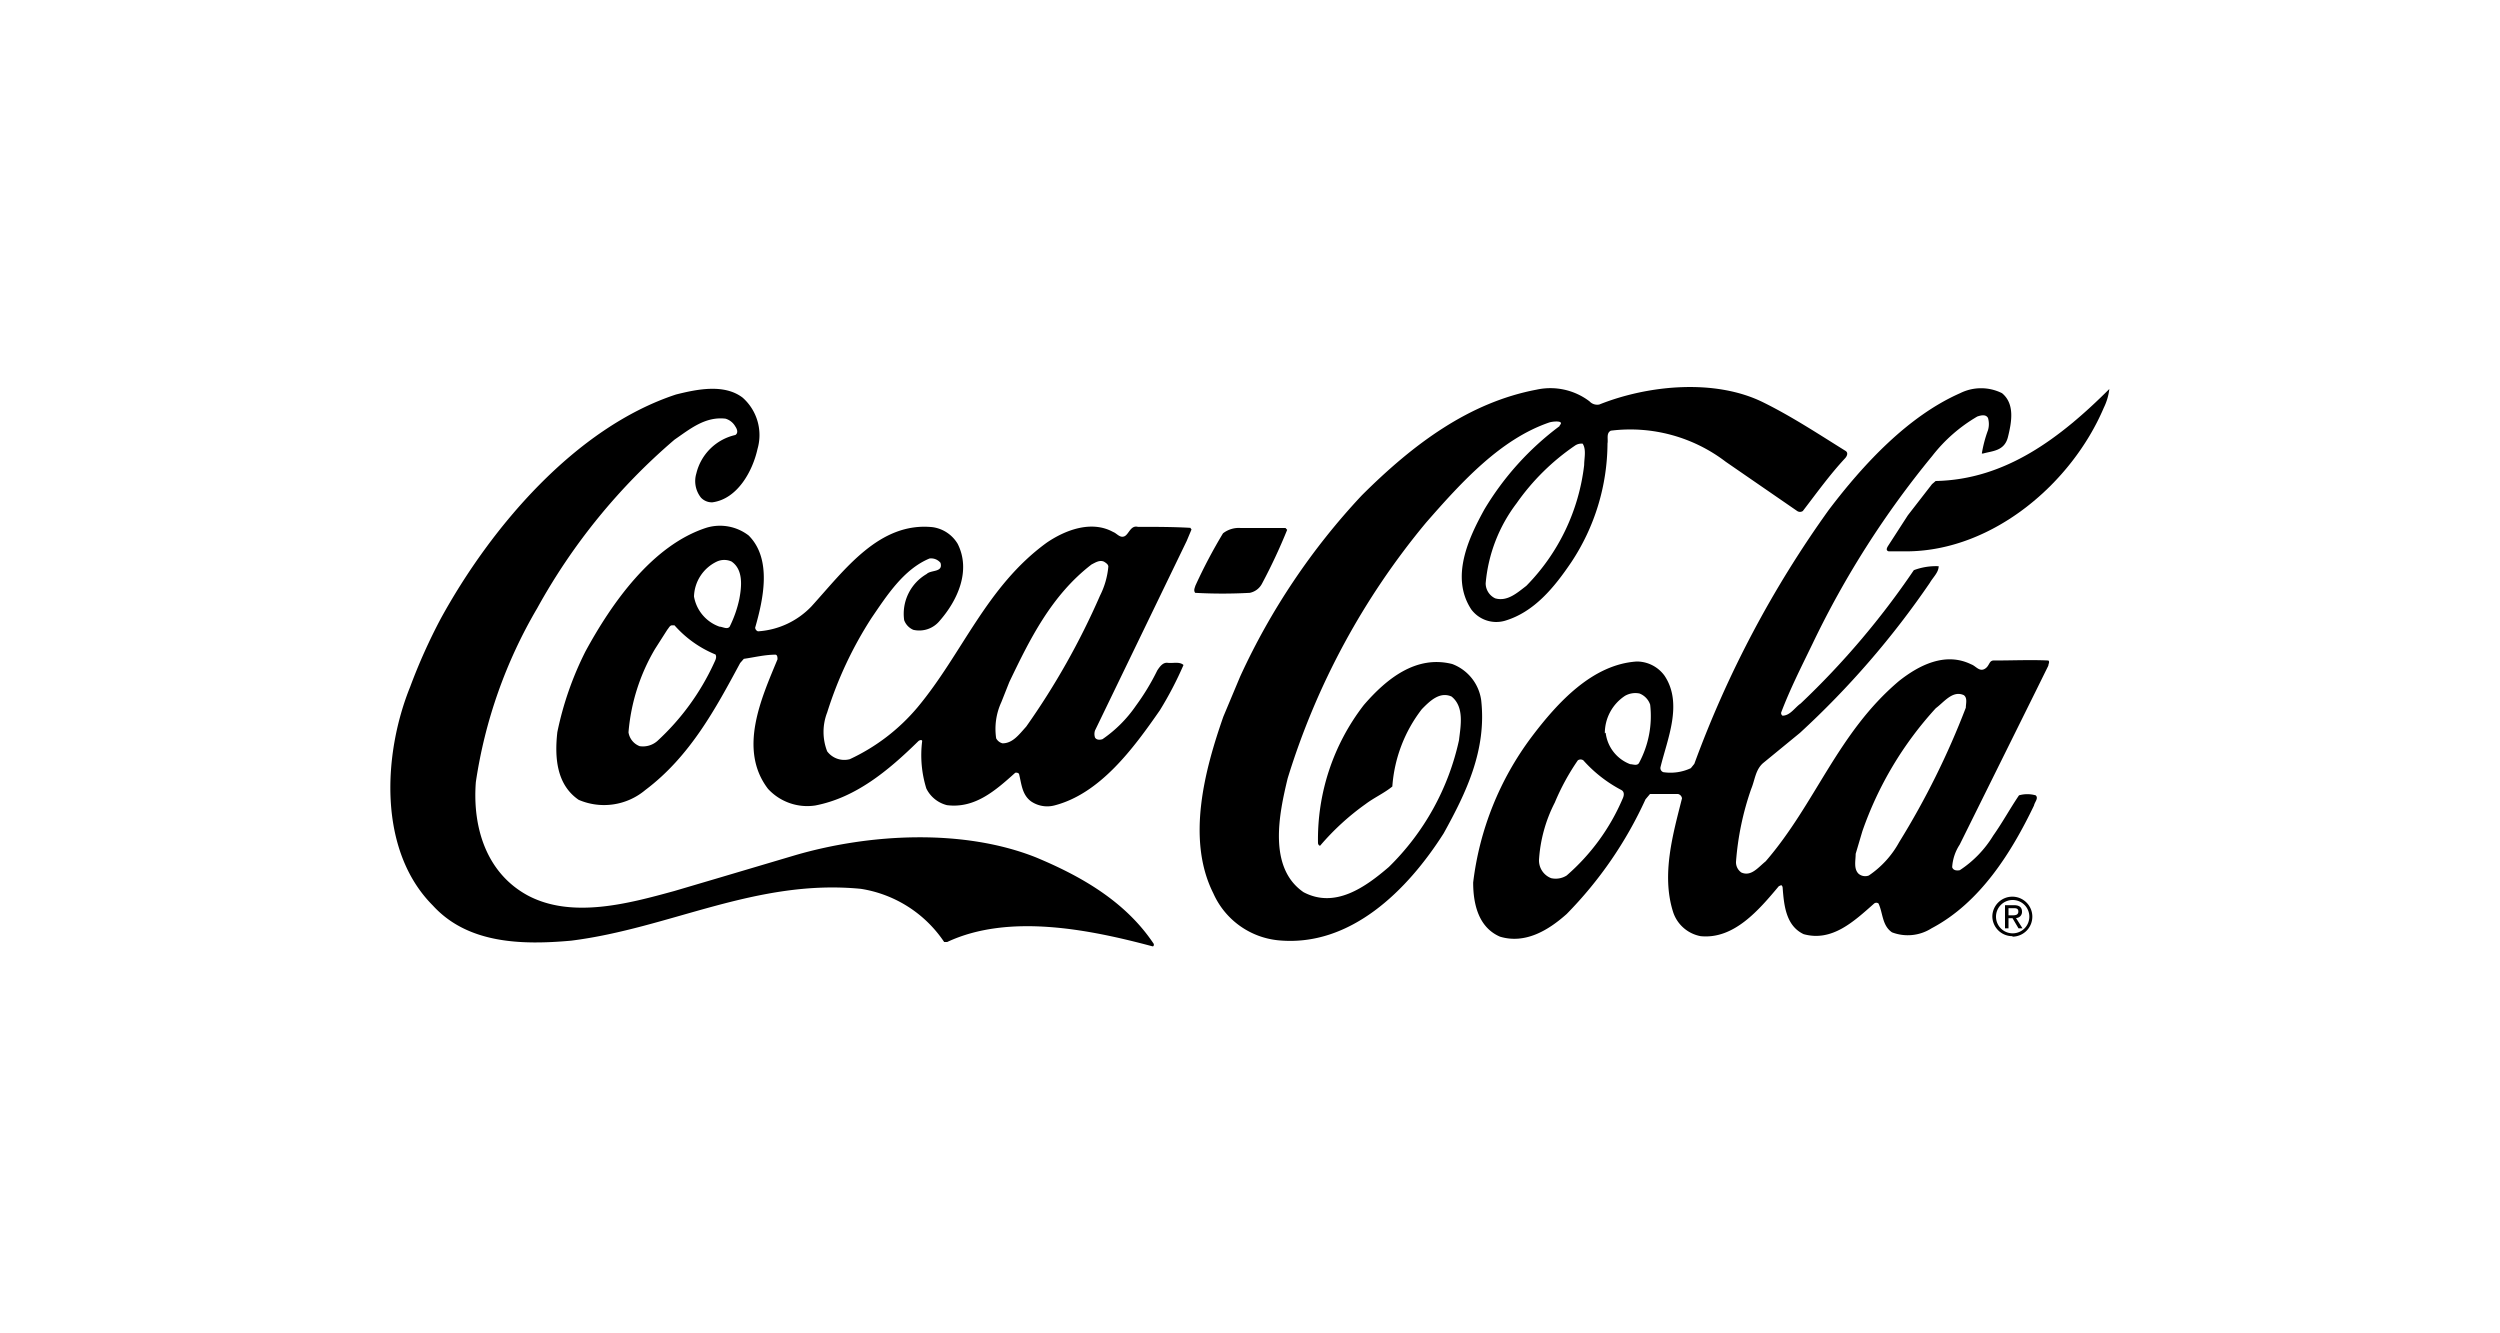
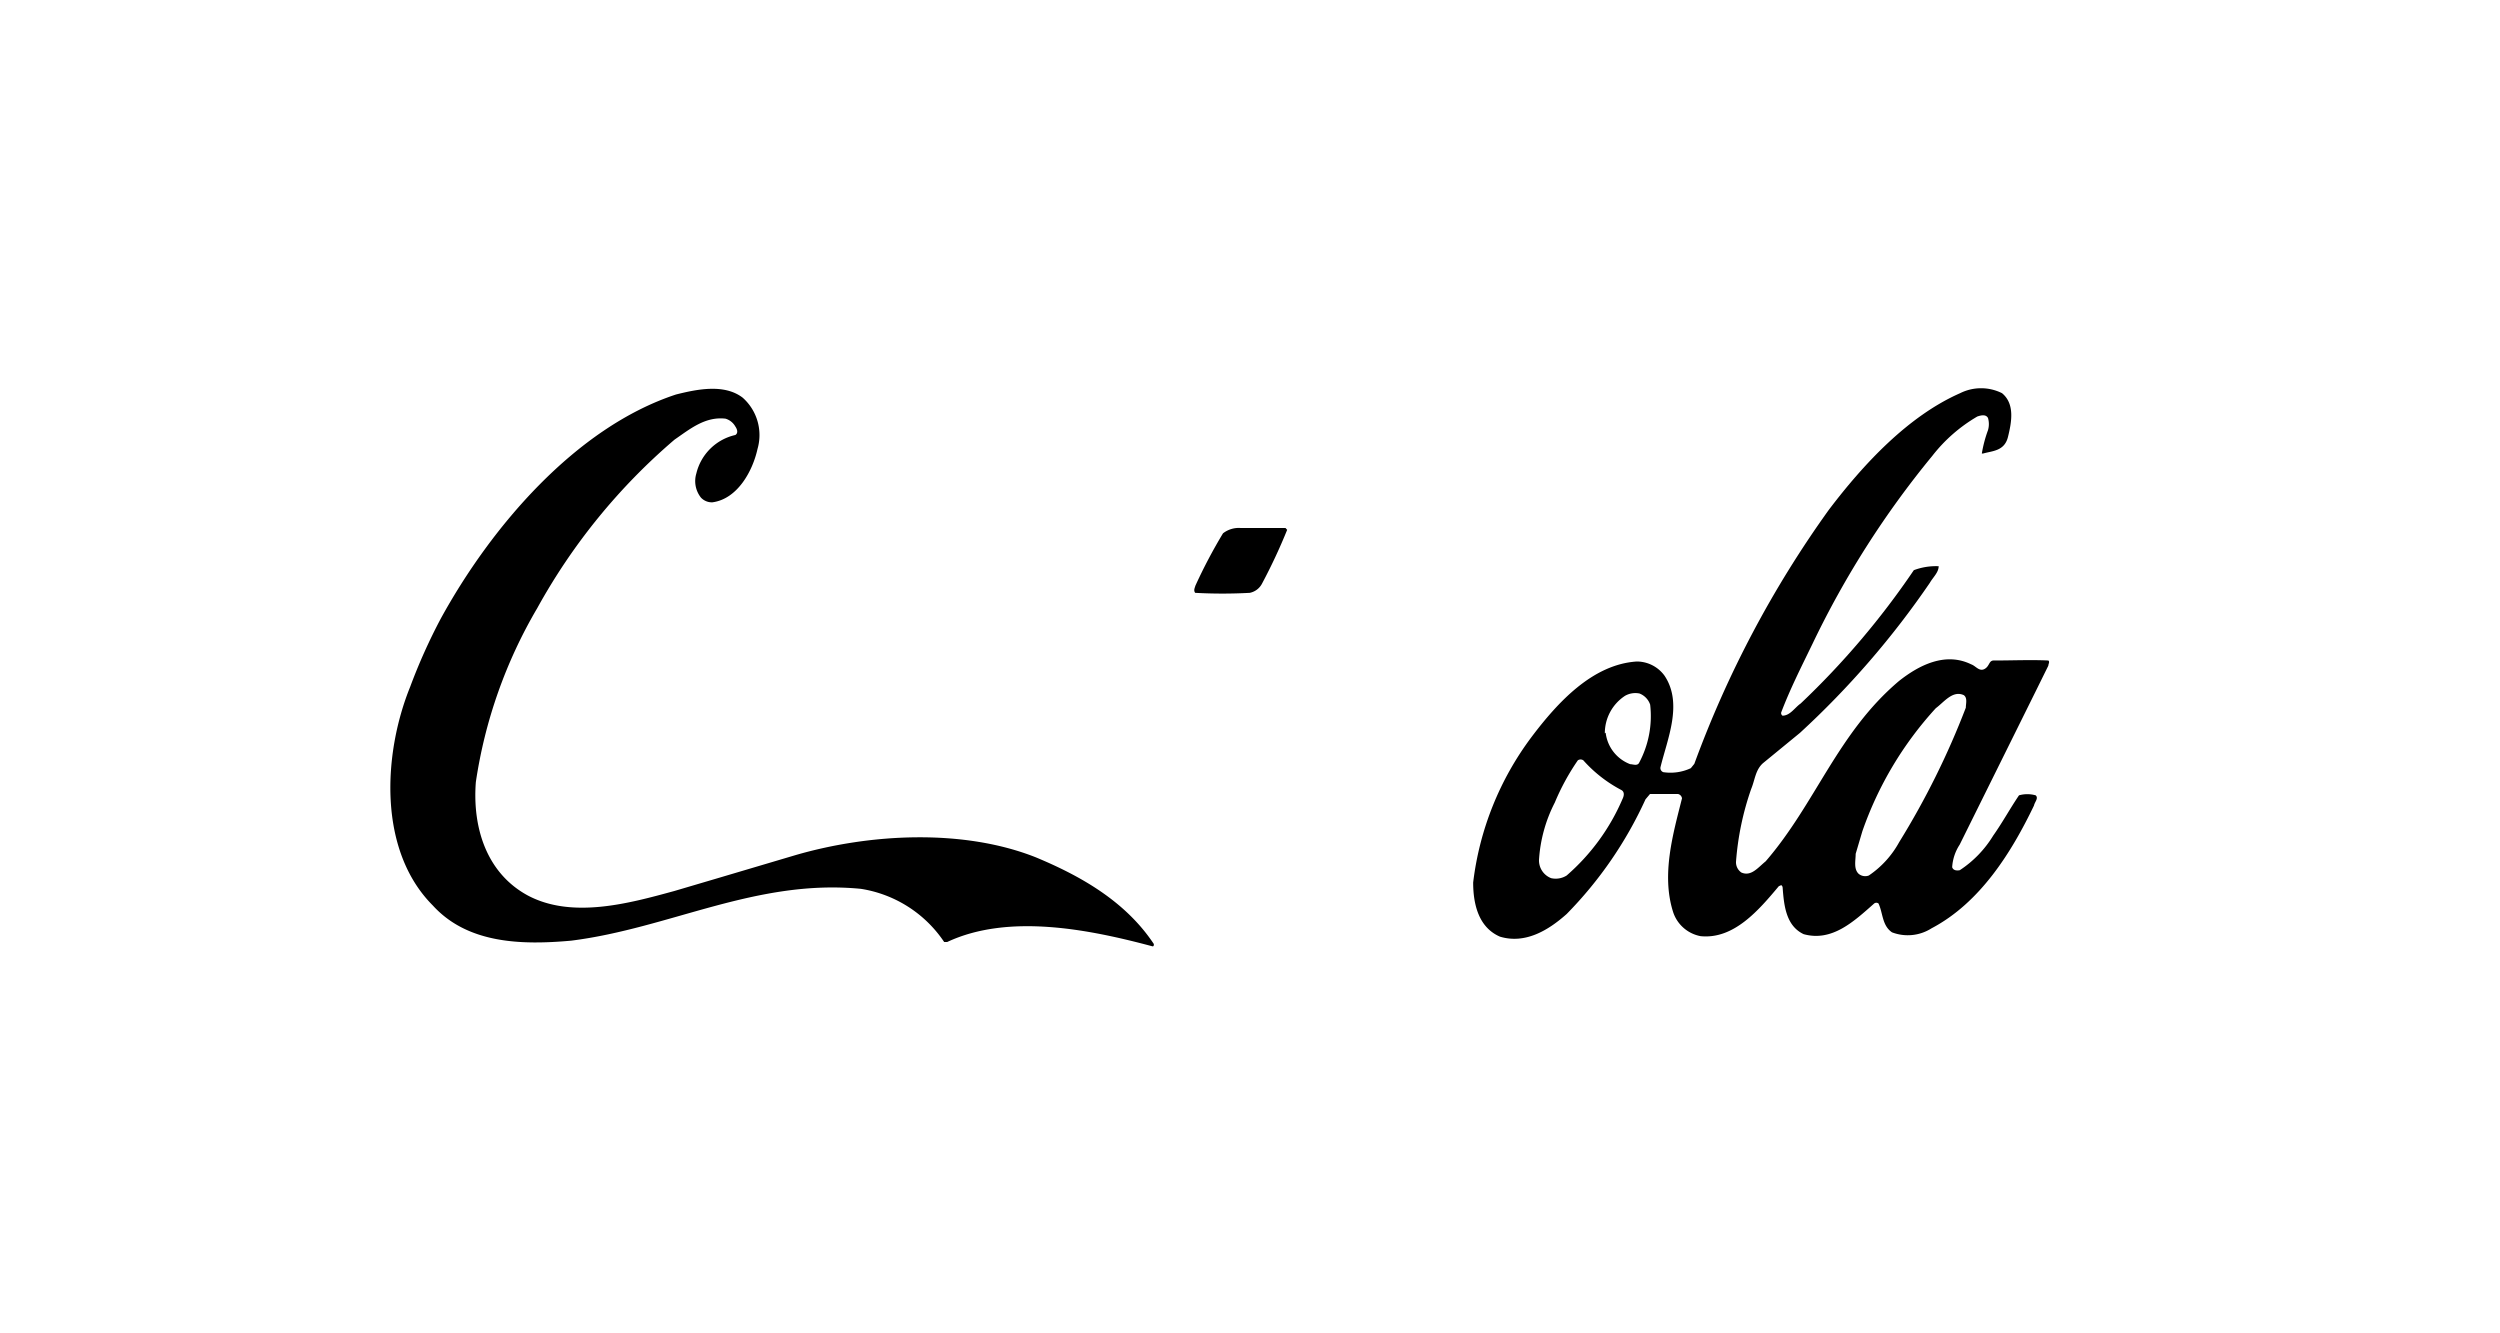
<svg xmlns="http://www.w3.org/2000/svg" id="Warstwa_1" data-name="Warstwa 1" viewBox="0 0 150 80">
  <path d="M26.45,37.11c3-5.47,8.07-11.45,14.11-13.44,1.24-.31,2.89-.66,4,.19a3,3,0,0,1,.89,3.08c-.29,1.32-1.2,3-2.71,3.2a.9.9,0,0,1-.68-.28,1.59,1.59,0,0,1-.28-1.45,3.11,3.11,0,0,1,2.34-2.31c.19-.12.11-.35,0-.51a1,1,0,0,0-.59-.47c-1.22-.14-2.13.62-3.06,1.26a36.39,36.39,0,0,0-8.23,10.1,28.94,28.94,0,0,0-3.69,10.45c-.21,2.76.66,5.47,3.12,6.8,2.67,1.42,6.12.46,8.79-.27L43,52.71l4.72-1.4c4.47-1.3,10.07-1.6,14.43.13,2.64,1.1,5.36,2.61,7.08,5.2,0,.07,0,.15-.08.14-3.74-1-8.61-2-12.32-.26l-.18,0a7.39,7.39,0,0,0-5-3.19c-6.29-.61-11.47,2.37-17.38,3.11-3,.27-6.21.18-8.3-2.11C22.65,51,23,45.18,24.61,41.21A34.05,34.05,0,0,1,26.45,37.11Z" />
-   <path d="M35.13,39.08c1.56-2.87,4-6.37,7.27-7.42a2.82,2.82,0,0,1,2.52.47c1.42,1.42.87,3.85.39,5.53a.25.25,0,0,0,.17.22,4.86,4.86,0,0,0,3.21-1.5c2-2.2,4.07-5.08,7.27-4.75a2.09,2.09,0,0,1,1.5,1c.81,1.61,0,3.39-1.09,4.63a1.58,1.58,0,0,1-1.57.53,1,1,0,0,1-.55-.58,2.76,2.76,0,0,1,1.35-2.77c.26-.26,1-.08.83-.67a.73.73,0,0,0-.66-.26c-1.56.65-2.57,2.24-3.48,3.57a23.28,23.28,0,0,0-2.66,5.67,3.22,3.22,0,0,0,0,2.33,1.28,1.28,0,0,0,1.36.47,11.81,11.81,0,0,0,4.07-3.12c2.69-3.23,4.12-7.23,7.73-9.86,1.12-.77,2.7-1.37,4-.65.22.08.4.37.67.26s.37-.68.81-.57c1,0,2.13,0,3.15.06l.07.1-.29.69L65.7,43.83a.67.67,0,0,0,0,.42c.09.16.3.15.45.1a7.73,7.73,0,0,0,2-2,14,14,0,0,0,1.29-2.13c.15-.22.33-.49.63-.45s.7-.09.94.13a21.34,21.34,0,0,1-1.42,2.72C68,44.91,66,47.63,63.25,48.33a1.72,1.72,0,0,1-1.39-.25c-.55-.41-.57-1.07-.72-1.65a.22.22,0,0,0-.23-.06c-1.19,1.07-2.42,2.15-4.09,1.94a1.89,1.89,0,0,1-1.24-1,6.74,6.74,0,0,1-.25-2.84c0-.11-.17-.06-.23,0-1.82,1.79-3.78,3.4-6.19,3.86a3.2,3.2,0,0,1-2.83-1c-1.81-2.37-.38-5.47.57-7.77,0-.1,0-.25-.11-.28-.65,0-1.28.16-1.91.25l-.22.25c-1.46,2.71-3,5.6-5.69,7.62a3.85,3.85,0,0,1-4,.59c-1.33-.91-1.45-2.55-1.28-4.06A19.42,19.42,0,0,1,35.13,39.08Zm4.17-.14a11.69,11.69,0,0,0-1.59,5,1.06,1.06,0,0,0,.67.83,1.31,1.31,0,0,0,1.06-.31,14.65,14.65,0,0,0,3.39-4.65c.07-.16.2-.36.1-.54a6.63,6.63,0,0,1-2.46-1.75l-.15,0c-.13,0-.19.16-.28.26Zm2.34-3.15a2.34,2.34,0,0,0,1.53,1.81c.18,0,.46.19.61,0a7,7,0,0,0,.58-1.66c.14-.75.25-1.76-.47-2.25a1.06,1.06,0,0,0-.87,0A2.4,2.4,0,0,0,41.64,35.79Zm18.44,6.34a3.84,3.84,0,0,0-.31,2.17.6.6,0,0,0,.38.3c.62,0,1-.54,1.42-1A44.29,44.29,0,0,0,66,35.74,4.82,4.82,0,0,0,66.5,34c0-.14-.15-.23-.26-.3-.27-.12-.53.06-.75.17-2.42,1.86-3.72,4.53-4.93,7.05Z" />
  <path d="M71.72,35.15A30.87,30.87,0,0,1,73.38,32a1.54,1.54,0,0,1,1.06-.32l2.69,0,.1.11A34,34,0,0,1,75.73,35a1.07,1.07,0,0,1-.74.57,29.86,29.86,0,0,1-3.28,0C71.6,35.42,71.69,35.27,71.72,35.15Z" />
-   <path d="M74.41,40.59a40.68,40.68,0,0,1,7.3-10.87c3.09-3.08,6.43-5.57,10.48-6.34a3.88,3.88,0,0,1,3.18.7.63.63,0,0,0,.59.19c2.9-1.16,6.94-1.57,9.85-.12,1.68.83,3.28,1.88,4.9,2.89.21.11.11.33,0,.45-.93,1-1.71,2.09-2.54,3.17a.3.3,0,0,1-.34,0l-4.28-2.95a9.44,9.44,0,0,0-6.9-1.87c-.29.15-.15.5-.2.77a13,13,0,0,1-2.17,7.12c-1,1.48-2.22,3-4,3.52a1.87,1.87,0,0,1-2-.68c-1.28-1.94-.15-4.31.78-6a17.28,17.28,0,0,1,4.51-5c0-.07.13-.13.07-.22s-.47-.07-.69,0c-2.91,1-5.23,3.54-7.38,6A44.4,44.4,0,0,0,77.26,46.7c-.51,2.11-1.2,5.35.95,6.83,1.89,1,3.7-.29,5.12-1.51a15.16,15.16,0,0,0,4.21-7.61c.1-.86.33-2-.45-2.62-.71-.31-1.3.27-1.78.76a8.57,8.57,0,0,0-1.77,4.64c-.49.4-1.08.66-1.6,1.05a15,15,0,0,0-2.73,2.5c-.09,0-.11-.08-.13-.14a13.17,13.17,0,0,1,2.75-8.3c1.38-1.6,3.15-3,5.3-2.46A2.72,2.72,0,0,1,88.87,42c.34,3-.9,5.56-2.25,8-2.16,3.4-5.58,6.83-9.91,6.42A4.78,4.78,0,0,1,72.8,53.6c-1.64-3.26-.5-7.45.6-10.6ZM89.14,35a1,1,0,0,0,.57.9c.73.21,1.32-.33,1.87-.75a12.36,12.36,0,0,0,3.47-7.25c0-.41.14-.92-.09-1.28a.69.69,0,0,0-.48.13A13.66,13.66,0,0,0,91,30.19,9.26,9.26,0,0,0,89.14,35Z" />
  <path d="M91.9,44.21c1.57-2.08,3.66-4.35,6.31-4.52a2.06,2.06,0,0,1,1.66.85c1.12,1.67.17,3.8-.24,5.49a.26.26,0,0,0,.17.3,2.88,2.88,0,0,0,1.65-.24l.21-.26a63.56,63.56,0,0,1,8.07-15.24c2.1-2.77,4.77-5.63,7.88-7a2.81,2.81,0,0,1,2.51,0c.79.65.57,1.76.36,2.62s-.93.84-1.49,1c0,0,0,0-.08,0a7.6,7.6,0,0,1,.37-1.4,1.3,1.3,0,0,0,0-.73c-.13-.24-.43-.16-.64-.09a9.42,9.42,0,0,0-2.7,2.36,55.28,55.28,0,0,0-7.19,11.28c-.66,1.36-1.34,2.7-1.88,4.12a.19.19,0,0,0,.08.19c.46,0,.74-.49,1.09-.73a48.45,48.45,0,0,0,6.79-8,3.78,3.78,0,0,1,1.4-.24l.09,0c0,.38-.35.68-.53,1a52.24,52.24,0,0,1-7.79,9l-2.22,1.82c-.46.41-.48,1-.71,1.55a17.07,17.07,0,0,0-.91,4.37.75.75,0,0,0,.32.64c.59.26,1-.3,1.46-.67,3-3.47,4.32-7.71,8-10.82,1.2-.95,2.78-1.76,4.33-1,.27.09.48.45.8.28s.25-.53.58-.51c1.07,0,2.22-.05,3.25,0,.1.08,0,.21,0,.31l-.74,1.5-4.58,9.24a2.78,2.78,0,0,0-.45,1.35c.06.2.28.22.46.18a6.54,6.54,0,0,0,2-2.07c.56-.79,1-1.61,1.55-2.42a1.84,1.84,0,0,1,1,0c.19.17-.06.4-.1.61-1.34,2.79-3.22,5.83-6.15,7.37a2.65,2.65,0,0,1-2.37.24c-.6-.41-.54-1.16-.81-1.73a.21.21,0,0,0-.26,0c-1.22,1.08-2.53,2.31-4.23,1.84-1.06-.5-1.18-1.72-1.26-2.77,0,0,0-.13-.09-.17l-.14.06c-1.19,1.42-2.69,3.2-4.69,3a2.15,2.15,0,0,1-1.66-1.47c-.7-2.23,0-4.66.54-6.8a.31.31,0,0,0-.24-.26l-1.68,0-.27.32A24,24,0,0,1,94,54.84c-1.12,1-2.5,1.81-4,1.36-1.28-.55-1.61-1.94-1.61-3.25A18.15,18.15,0,0,1,91.9,44.21Zm.44,7.39a1.14,1.14,0,0,0,.73,1.09,1.23,1.23,0,0,0,.93-.16,12.7,12.7,0,0,0,3.35-4.59c.08-.16.15-.42-.07-.54A8.07,8.07,0,0,1,95,45.62a.29.29,0,0,0-.33,0,13.8,13.8,0,0,0-1.38,2.53A8.69,8.69,0,0,0,92.34,51.6Zm4-7.64a2.3,2.3,0,0,0,1.47,1.89c.15,0,.42.12.53-.07a5.94,5.94,0,0,0,.67-3.5,1.09,1.09,0,0,0-.64-.67,1.25,1.25,0,0,0-.87.14A2.68,2.68,0,0,0,96.29,44Zm15,7.27c0,.4-.13.89.17,1.19a.61.61,0,0,0,.62.11,5.75,5.75,0,0,0,1.82-2,48,48,0,0,0,4-8.07c0-.24.11-.58-.12-.75-.67-.31-1.19.42-1.68.78a21.26,21.26,0,0,0-4.41,7.39Z" />
-   <path d="M114.47,30.92l1.45-1.87.22-.19c4.19-.08,7.47-2.58,10.42-5.52a3.44,3.44,0,0,1-.33,1.12C124.3,29,119.6,33,114.52,33.08l-1.2,0c-.22-.06-.07-.27,0-.38Z" />
-   <path d="M119.76,55a1,1,0,1,1,1,1A1,1,0,0,1,119.76,55Zm1,1.2a1.2,1.2,0,1,0-1.22-1.2A1.2,1.2,0,0,0,120.74,56.17Zm-.25-1.11h.24l.36.61h.24l-.39-.62a.36.36,0,0,0,.36-.38c0-.27-.17-.39-.49-.39h-.53v1.39h.21Zm0-.17v-.43h.28c.15,0,.31,0,.31.2s-.16.23-.34.23Z" />
</svg>